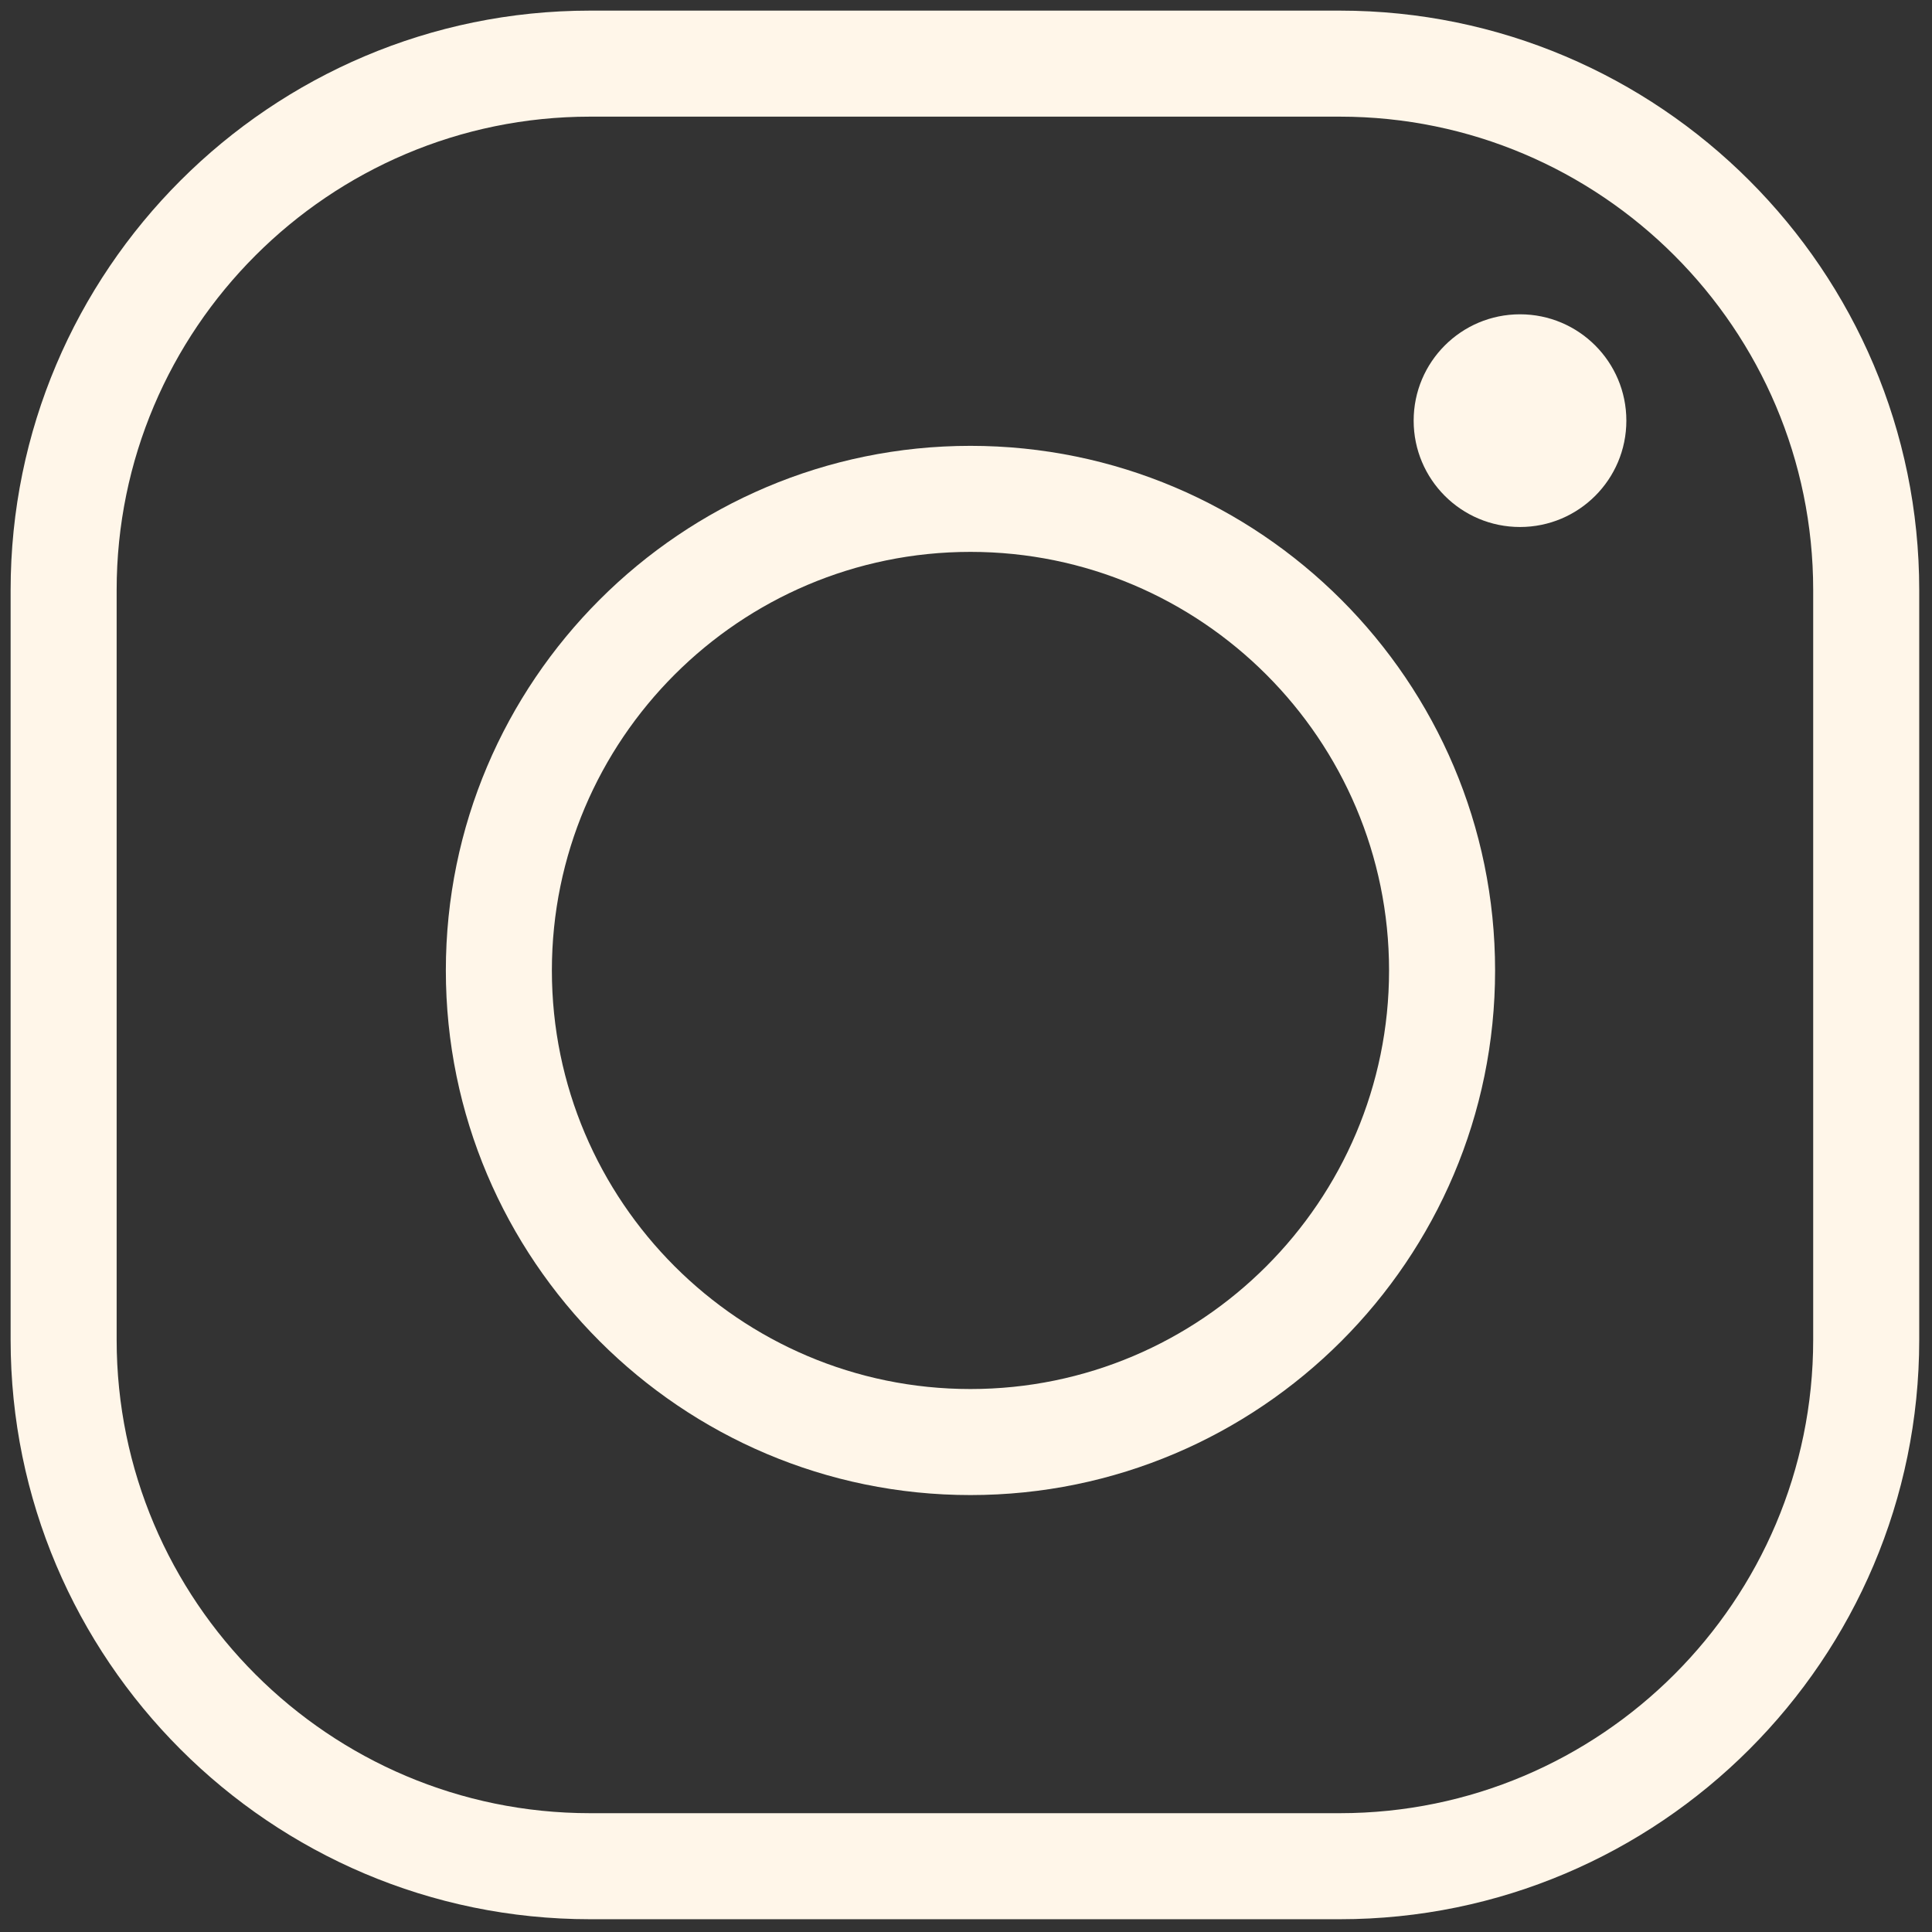
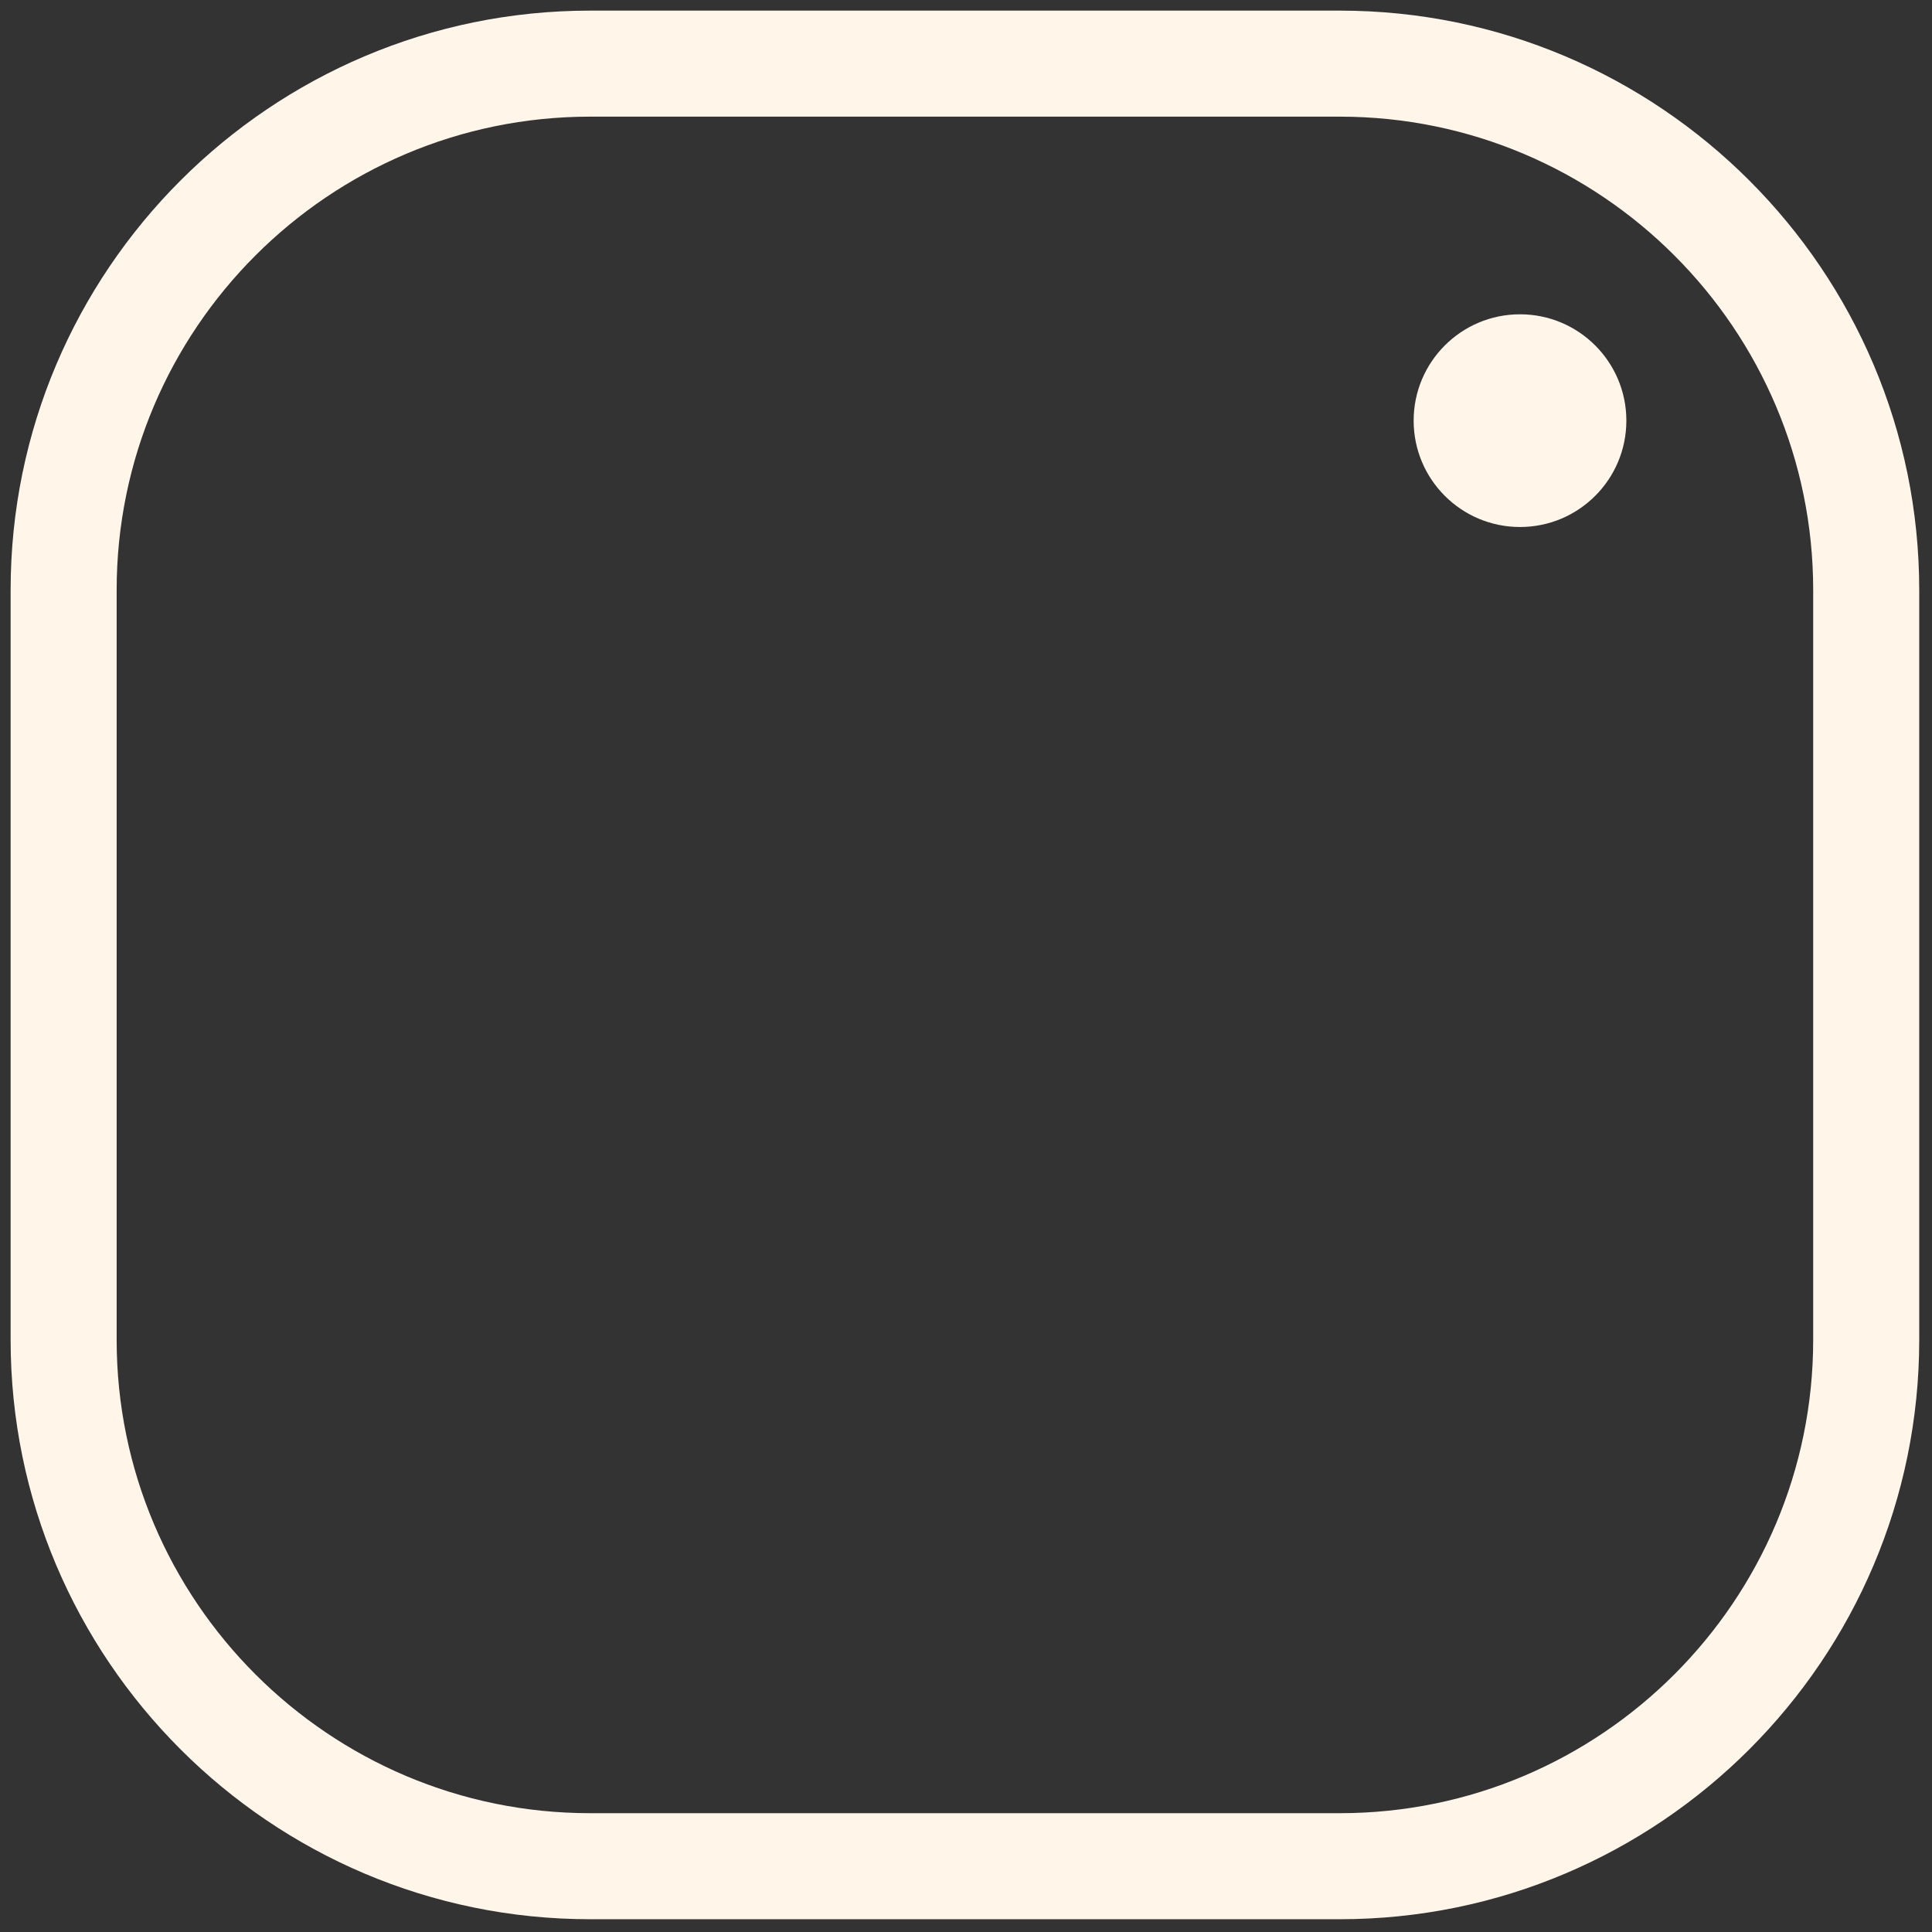
<svg xmlns="http://www.w3.org/2000/svg" version="1.1" width="256" height="256" viewBox="0 0 256 256" xml:space="preserve">
  <rect x="0" y="0" width="256" height="256" fill="#333333" stroke="none" />
  <defs>
</defs>
  <g style="stroke: none; stroke-width: 0; stroke-dasharray: none; stroke-linecap: butt; stroke-linejoin: miter; stroke-miterlimit: 10; fill: none; fill-rule: nonzero; opacity: 1;" transform="translate(1.407 1.407) scale(2.81 2.81)">
    <path d="M 62.679 90 H 27.322 C 12.256 90 0 77.744 0 62.679 V 27.322 C 0 12.256 12.256 0 27.322 0 h 35.357 C 77.744 0 90 12.256 90 27.322 v 35.357 C 90 77.744 77.744 90 62.679 90 z M 27.322 5 C 15.014 5 5 15.014 5 27.322 v 35.357 C 5 74.986 15.014 85 27.322 85 h 35.357 C 74.986 85 85 74.986 85 62.679 V 27.322 C 85 15.014 74.986 5 62.679 5 H 27.322 z" style="stroke: none; stroke-width: 1; stroke-dasharray: none; stroke-linecap: butt; stroke-linejoin: miter; stroke-miterlimit: 10; fill: rgb(255,246,233); fill-rule: nonzero; opacity: 1;" transform=" matrix(1 0 0 1 0 0) " stroke-linecap="round" />
-     <path d="M 45.261 69.999 c -13.641 0 -24.738 -11.098 -24.738 -24.738 c 0 -13.641 11.098 -24.738 24.738 -24.738 C 58.902 20.523 70 31.621 70 45.261 C 70 58.901 58.902 69.999 45.261 69.999 z M 45.261 25.523 c -10.884 0 -19.738 8.854 -19.738 19.738 c 0 10.883 8.854 19.738 19.738 19.738 C 56.146 64.999 65 56.145 65 45.261 C 65 34.377 56.146 25.523 45.261 25.523 z" style="stroke: none; stroke-width: 1; stroke-dasharray: none; stroke-linecap: butt; stroke-linejoin: miter; stroke-miterlimit: 10; fill: rgb(255,246,233); fill-rule: nonzero; opacity: 1;" transform=" matrix(1 0 0 1 0 0) " stroke-linecap="round" />
    <circle cx="71.175" cy="19.335" r="5.015" style="stroke: none; stroke-width: 1; stroke-dasharray: none; stroke-linecap: butt; stroke-linejoin: miter; stroke-miterlimit: 10; fill: rgb(255,246,233); fill-rule: nonzero; opacity: 1;" transform="  matrix(1 0 0 1 0 0) " />
  </g>
</svg>